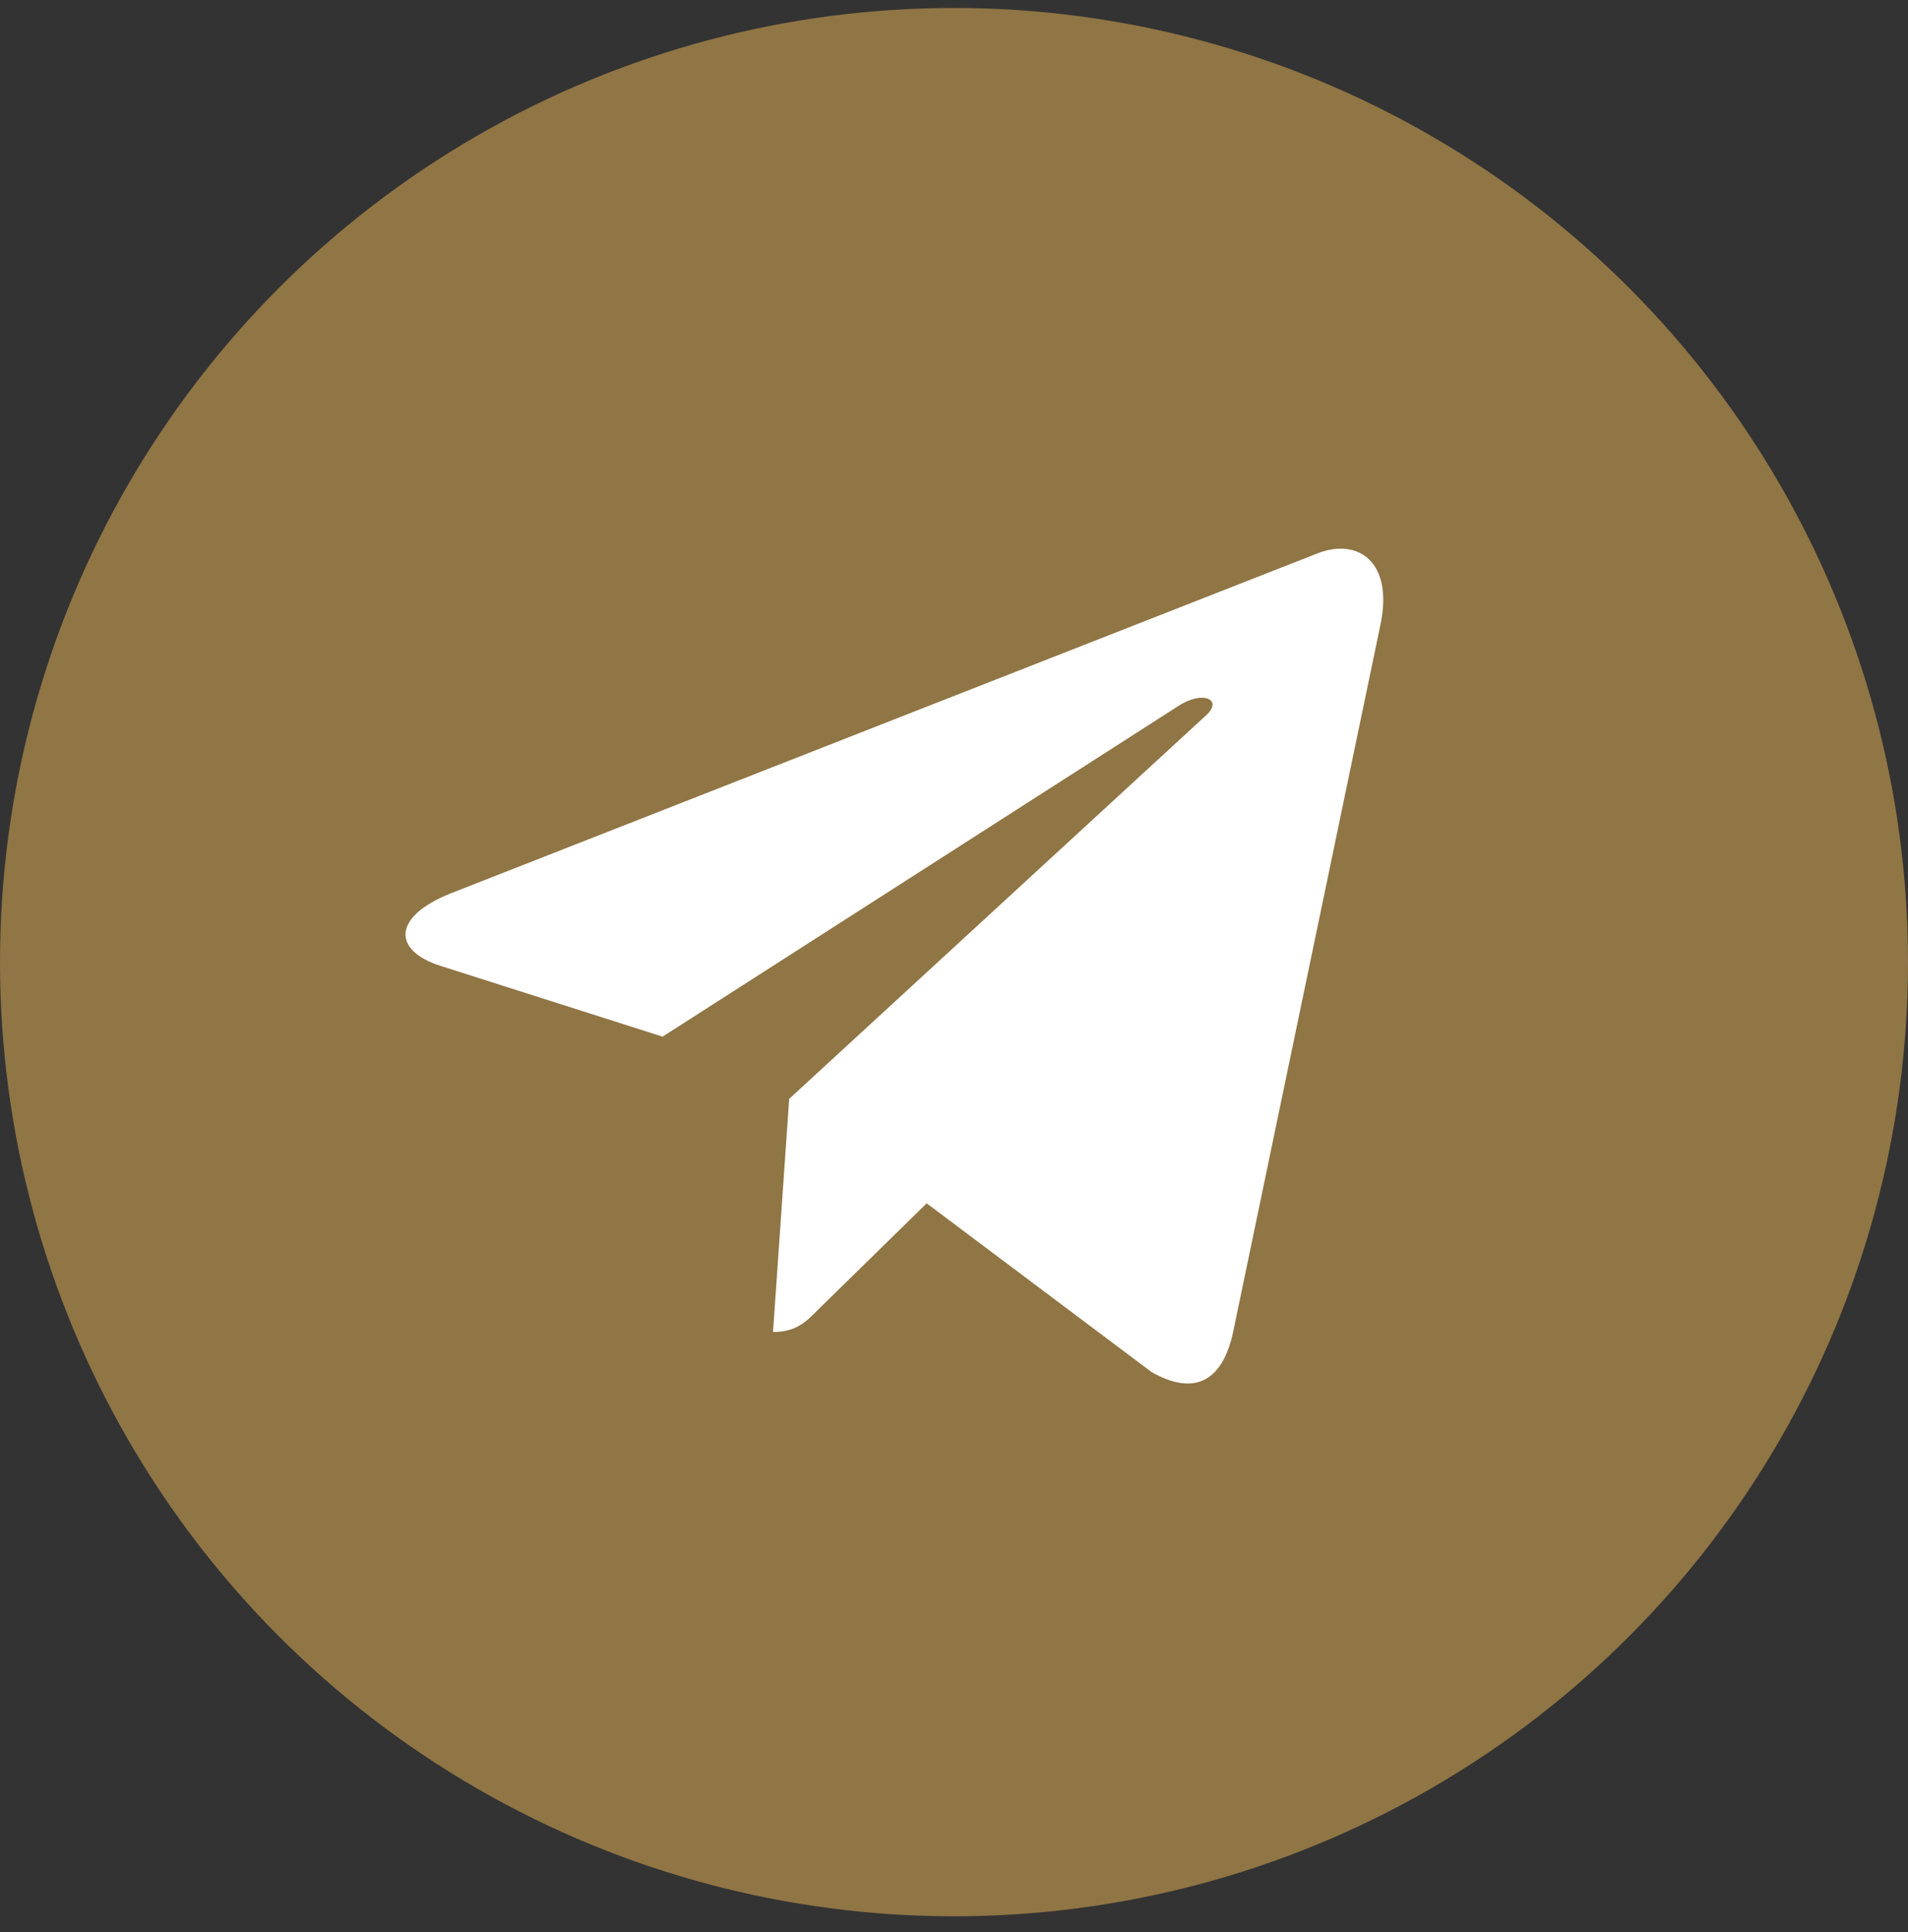
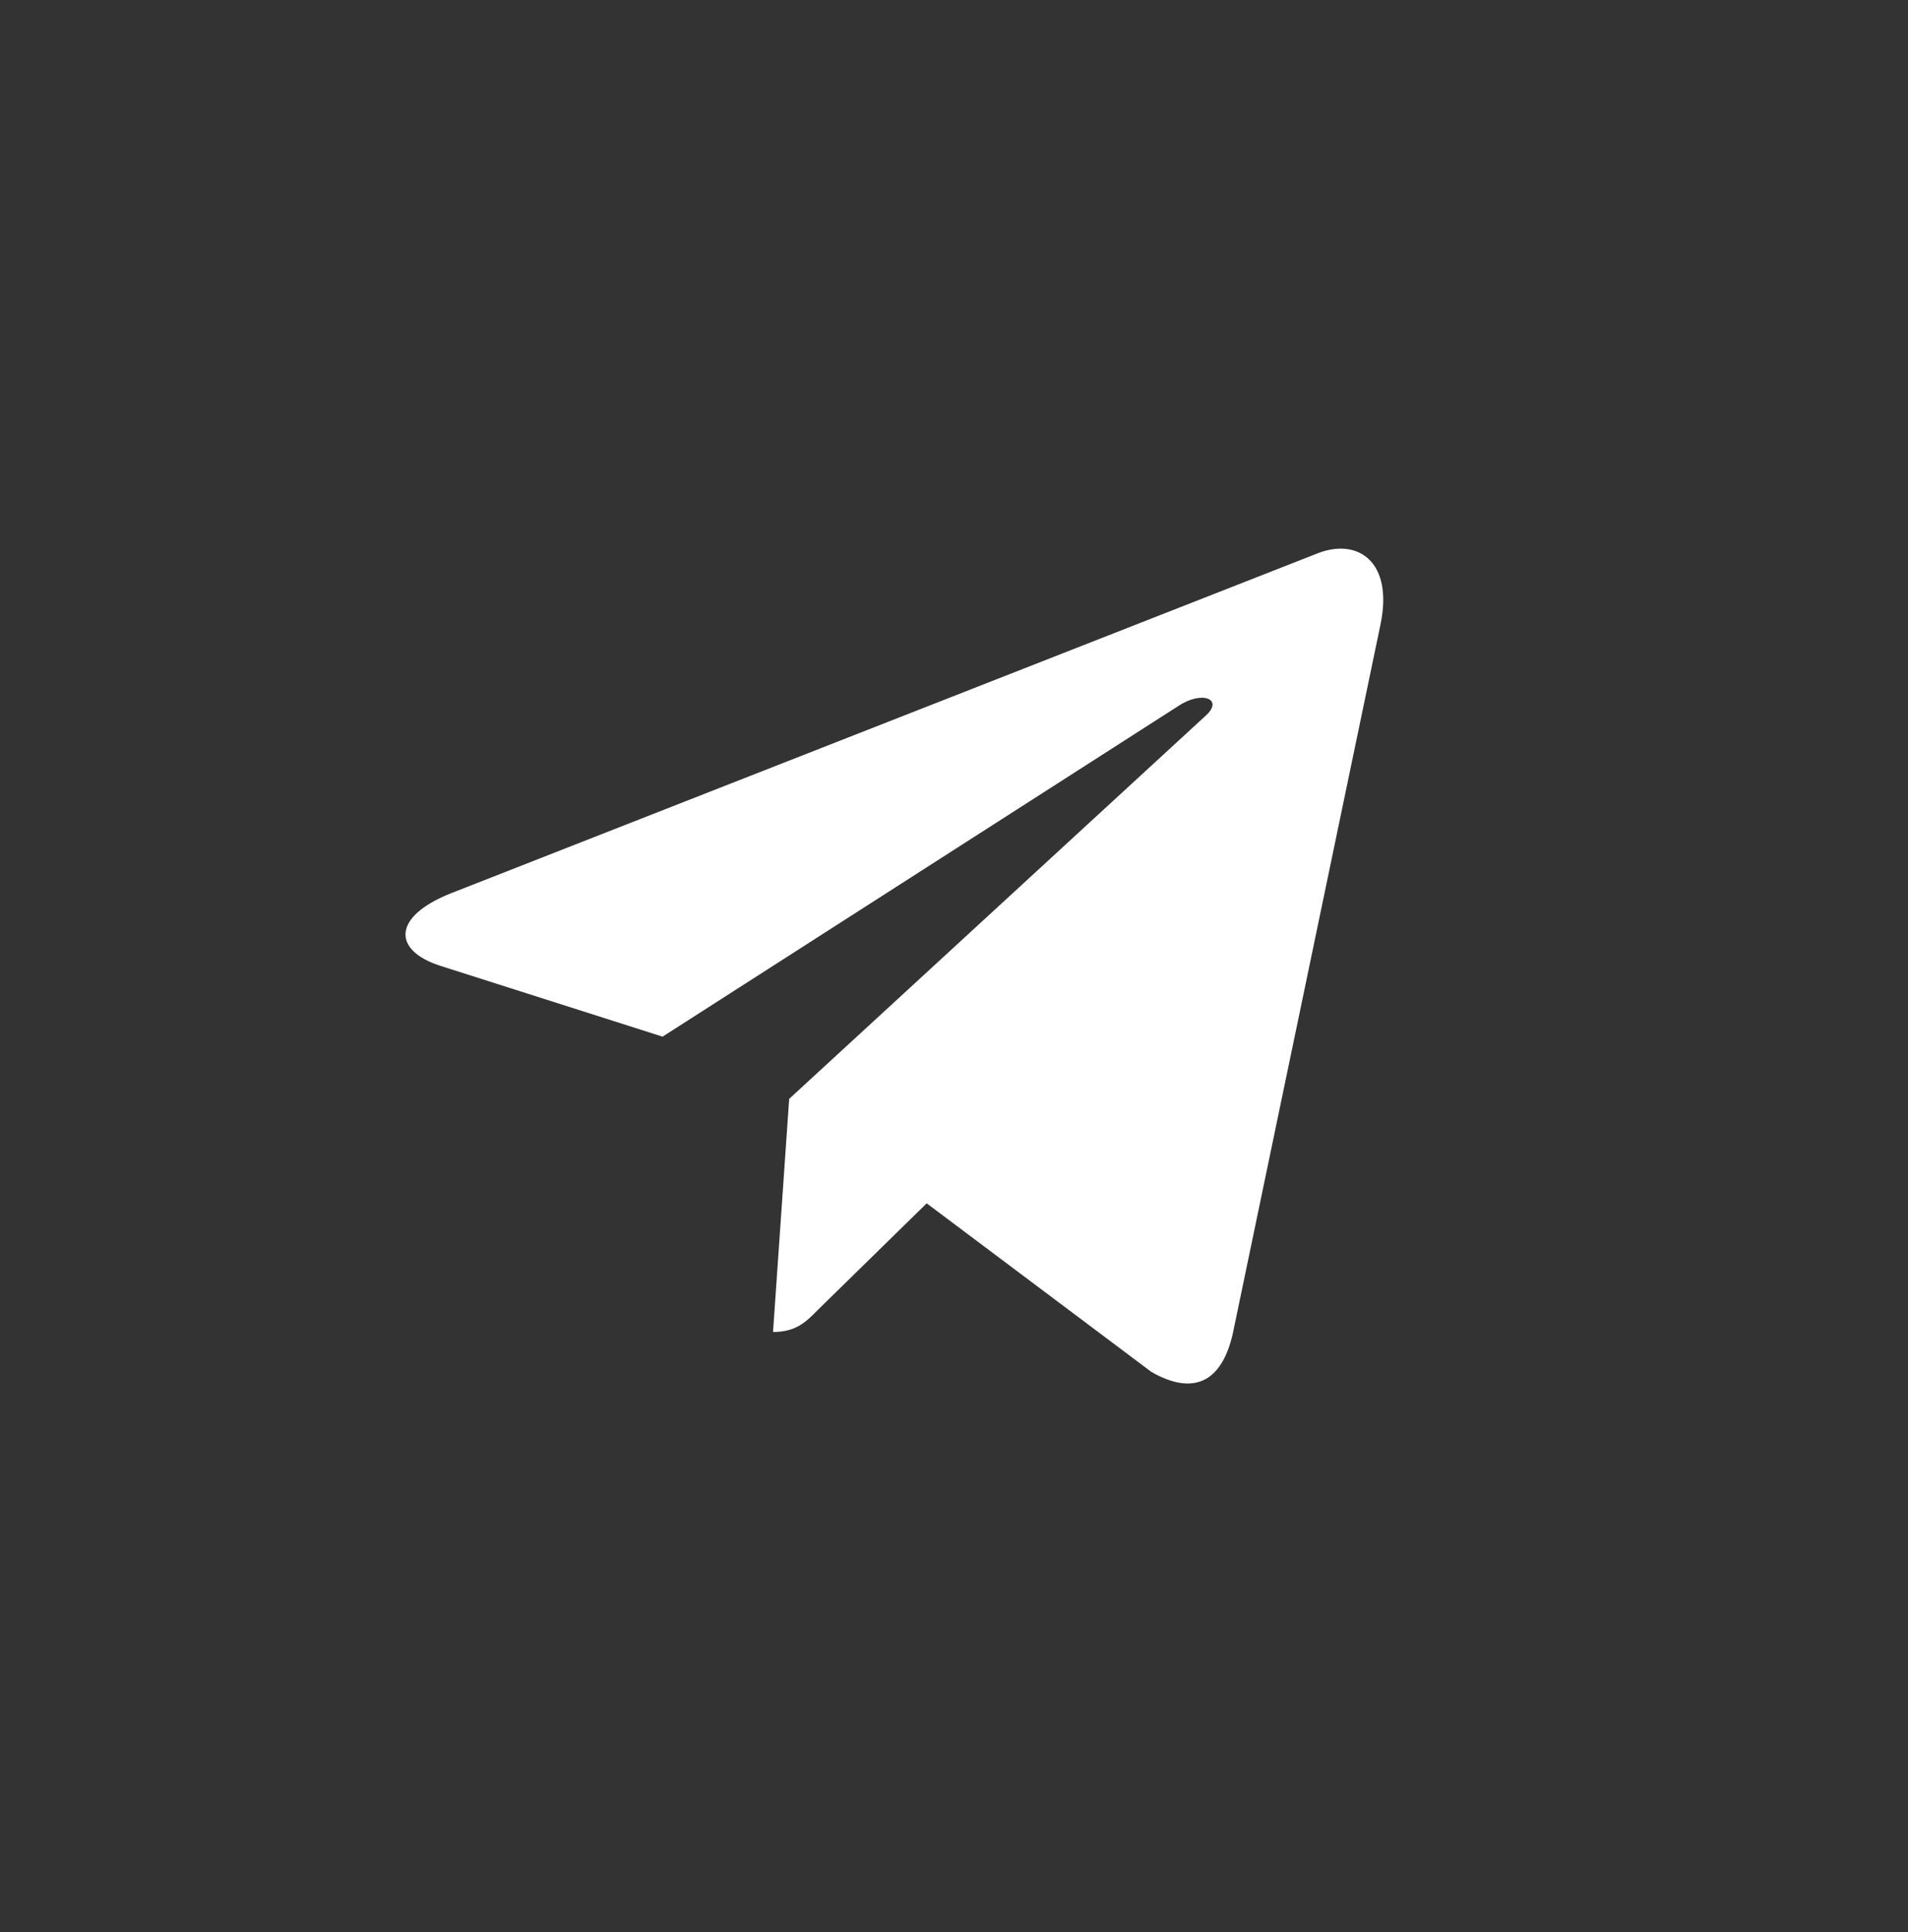
<svg xmlns="http://www.w3.org/2000/svg" width="80" height="81" viewBox="0 0 80 81" fill="none">
  <rect x="0" y="0" width="80" height="81" fill="#333333" stroke="none" />
-   <circle cx="40" cy="40.334" r="40" fill="#907545" />
  <g clip-path="url(#clip0_1_176)">
-     <path d="M57.881 26.186L51.694 55.885C51.228 57.981 50.011 58.503 48.281 57.516L38.855 50.445L34.306 54.898C33.803 55.41 33.382 55.839 32.412 55.839L33.089 46.066L50.56 29.996C51.319 29.307 50.395 28.925 49.379 29.614L27.781 43.458L18.483 40.495C16.46 39.853 16.424 38.437 18.904 37.449L55.273 23.186C56.957 22.544 58.43 23.568 57.881 26.186Z" fill="white" />
+     <path d="M57.881 26.186L51.694 55.885C51.228 57.981 50.011 58.503 48.281 57.516L38.855 50.445L34.306 54.898C33.803 55.41 33.382 55.839 32.412 55.839L33.089 46.066L50.56 29.996C51.319 29.307 50.395 28.925 49.379 29.614L27.781 43.458L18.483 40.495C16.46 39.853 16.424 38.437 18.904 37.449L55.273 23.186C56.957 22.544 58.43 23.568 57.881 26.186" fill="white" />
  </g>
  <defs>
    <clipPath id="clip0_1_176">
      <rect width="41" height="35" fill="white" transform="translate(17 23)" />
    </clipPath>
  </defs>
</svg>